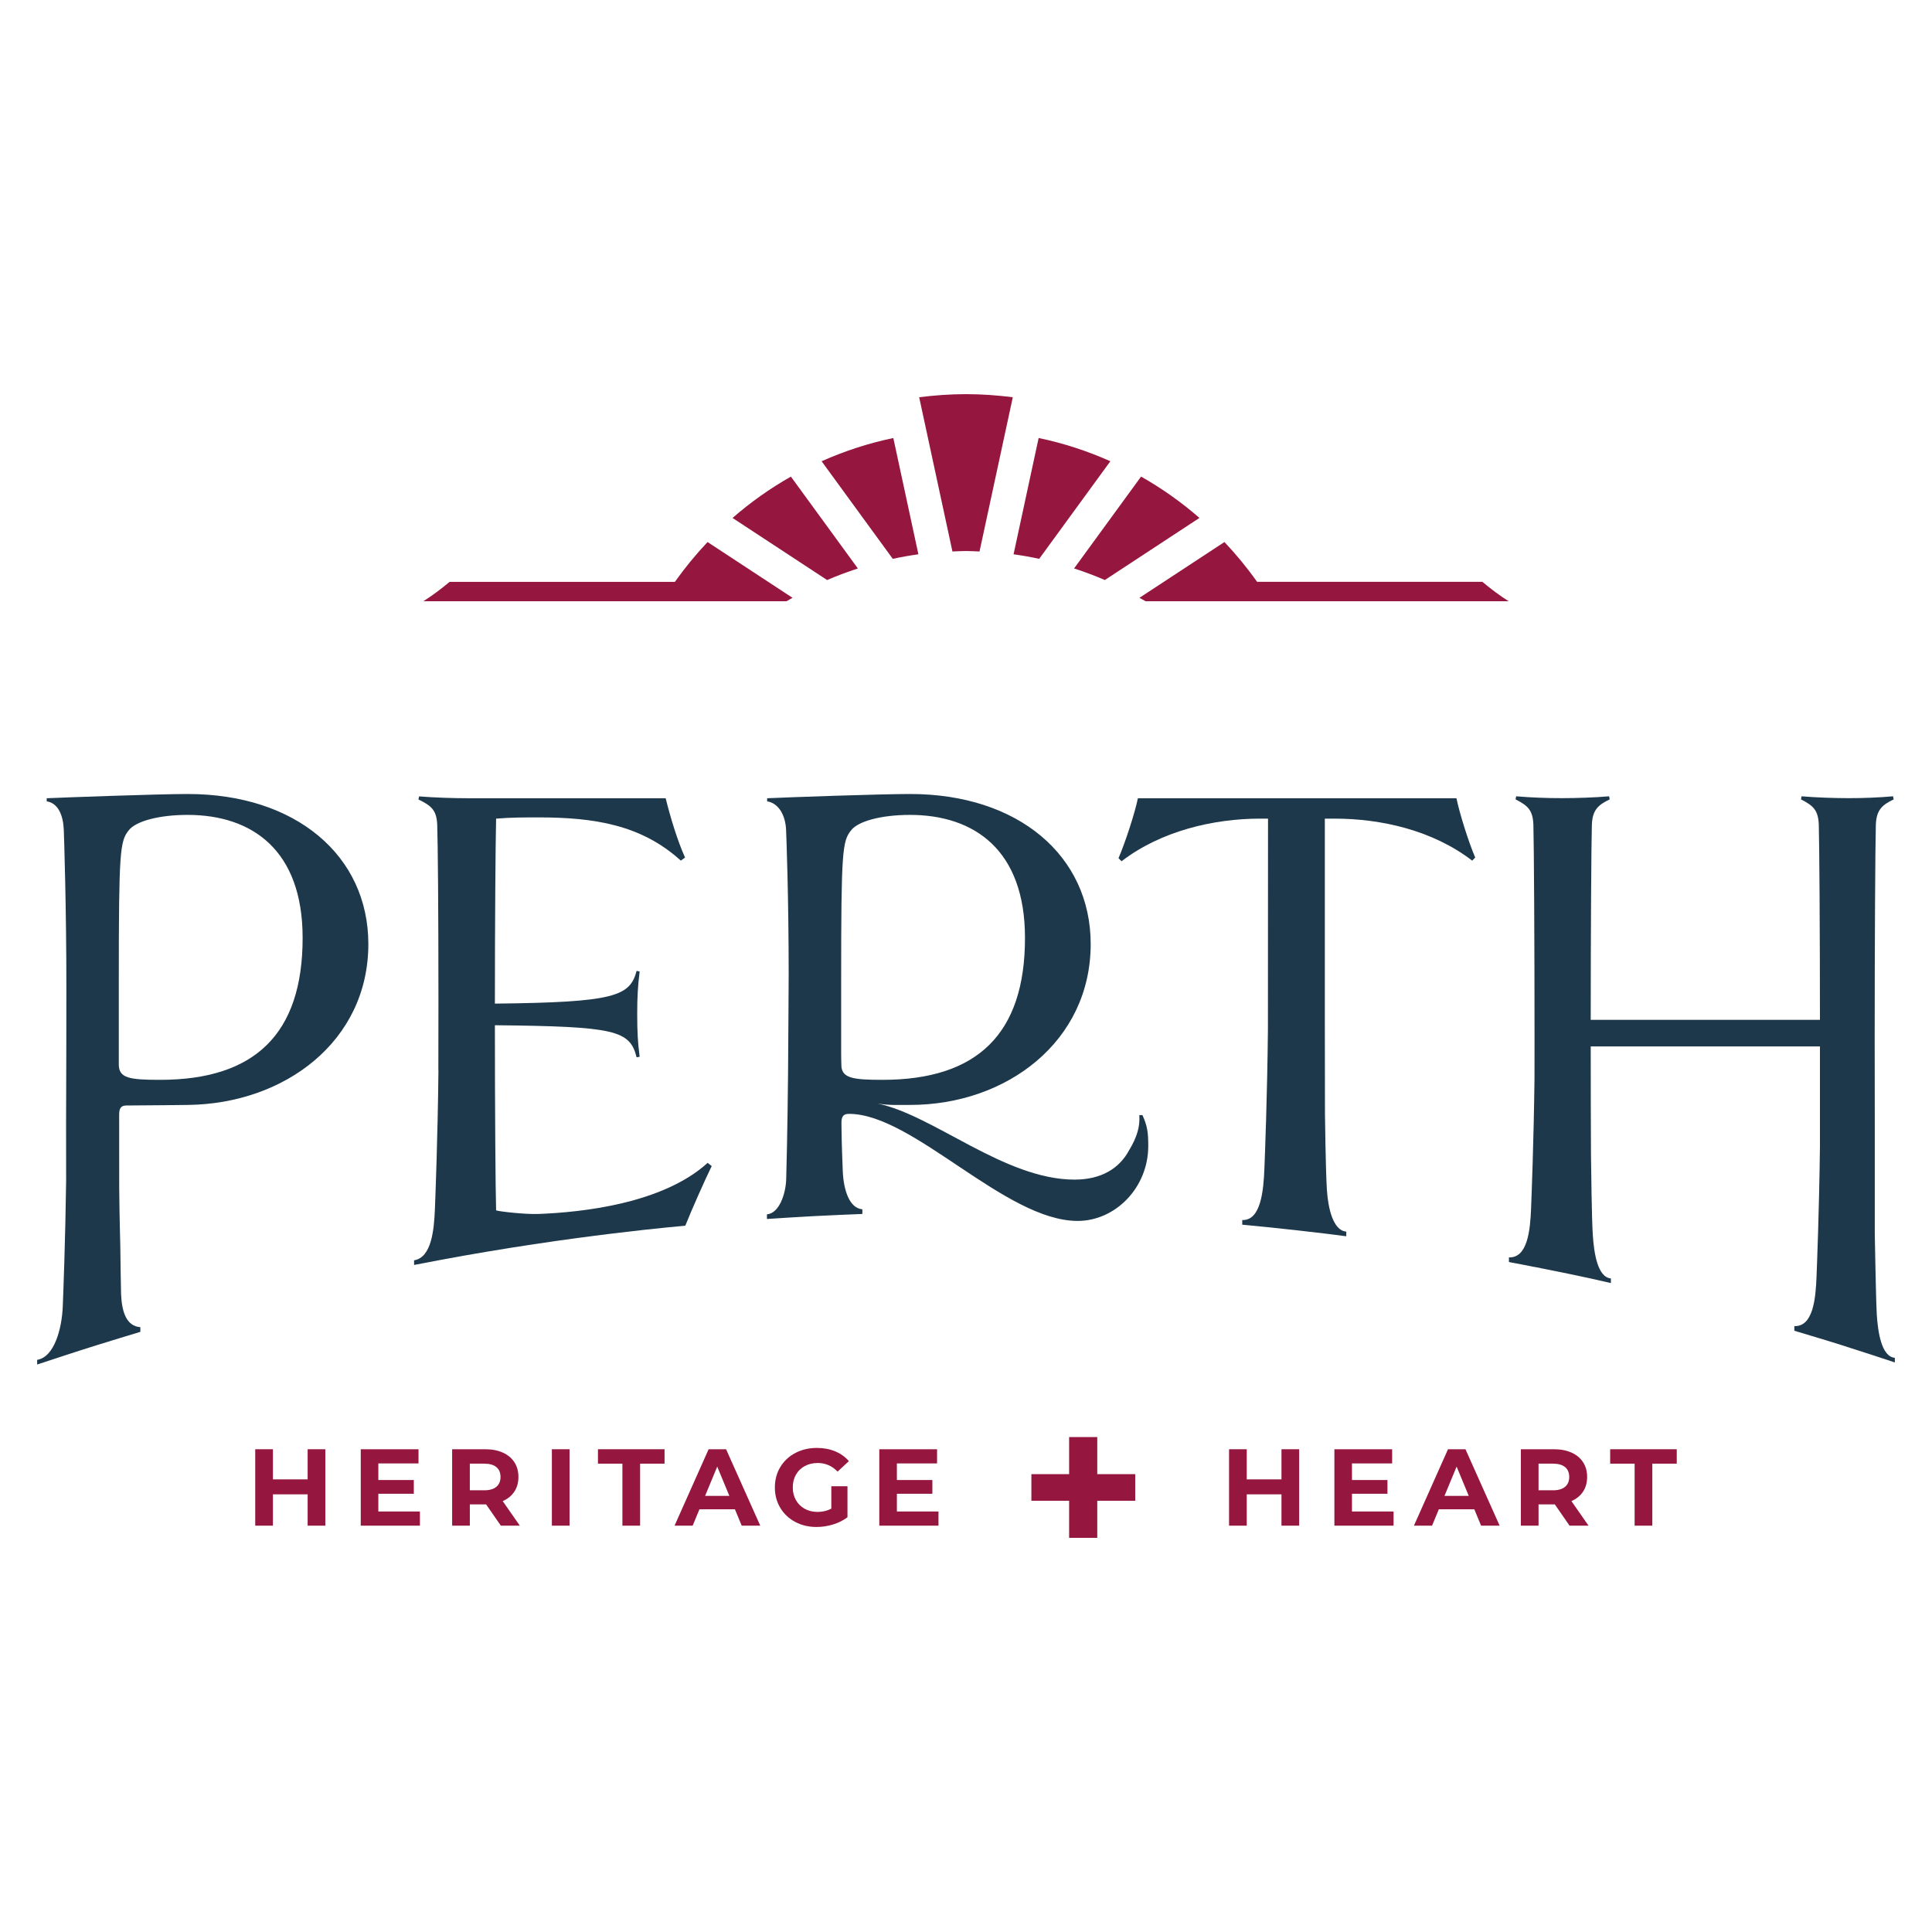
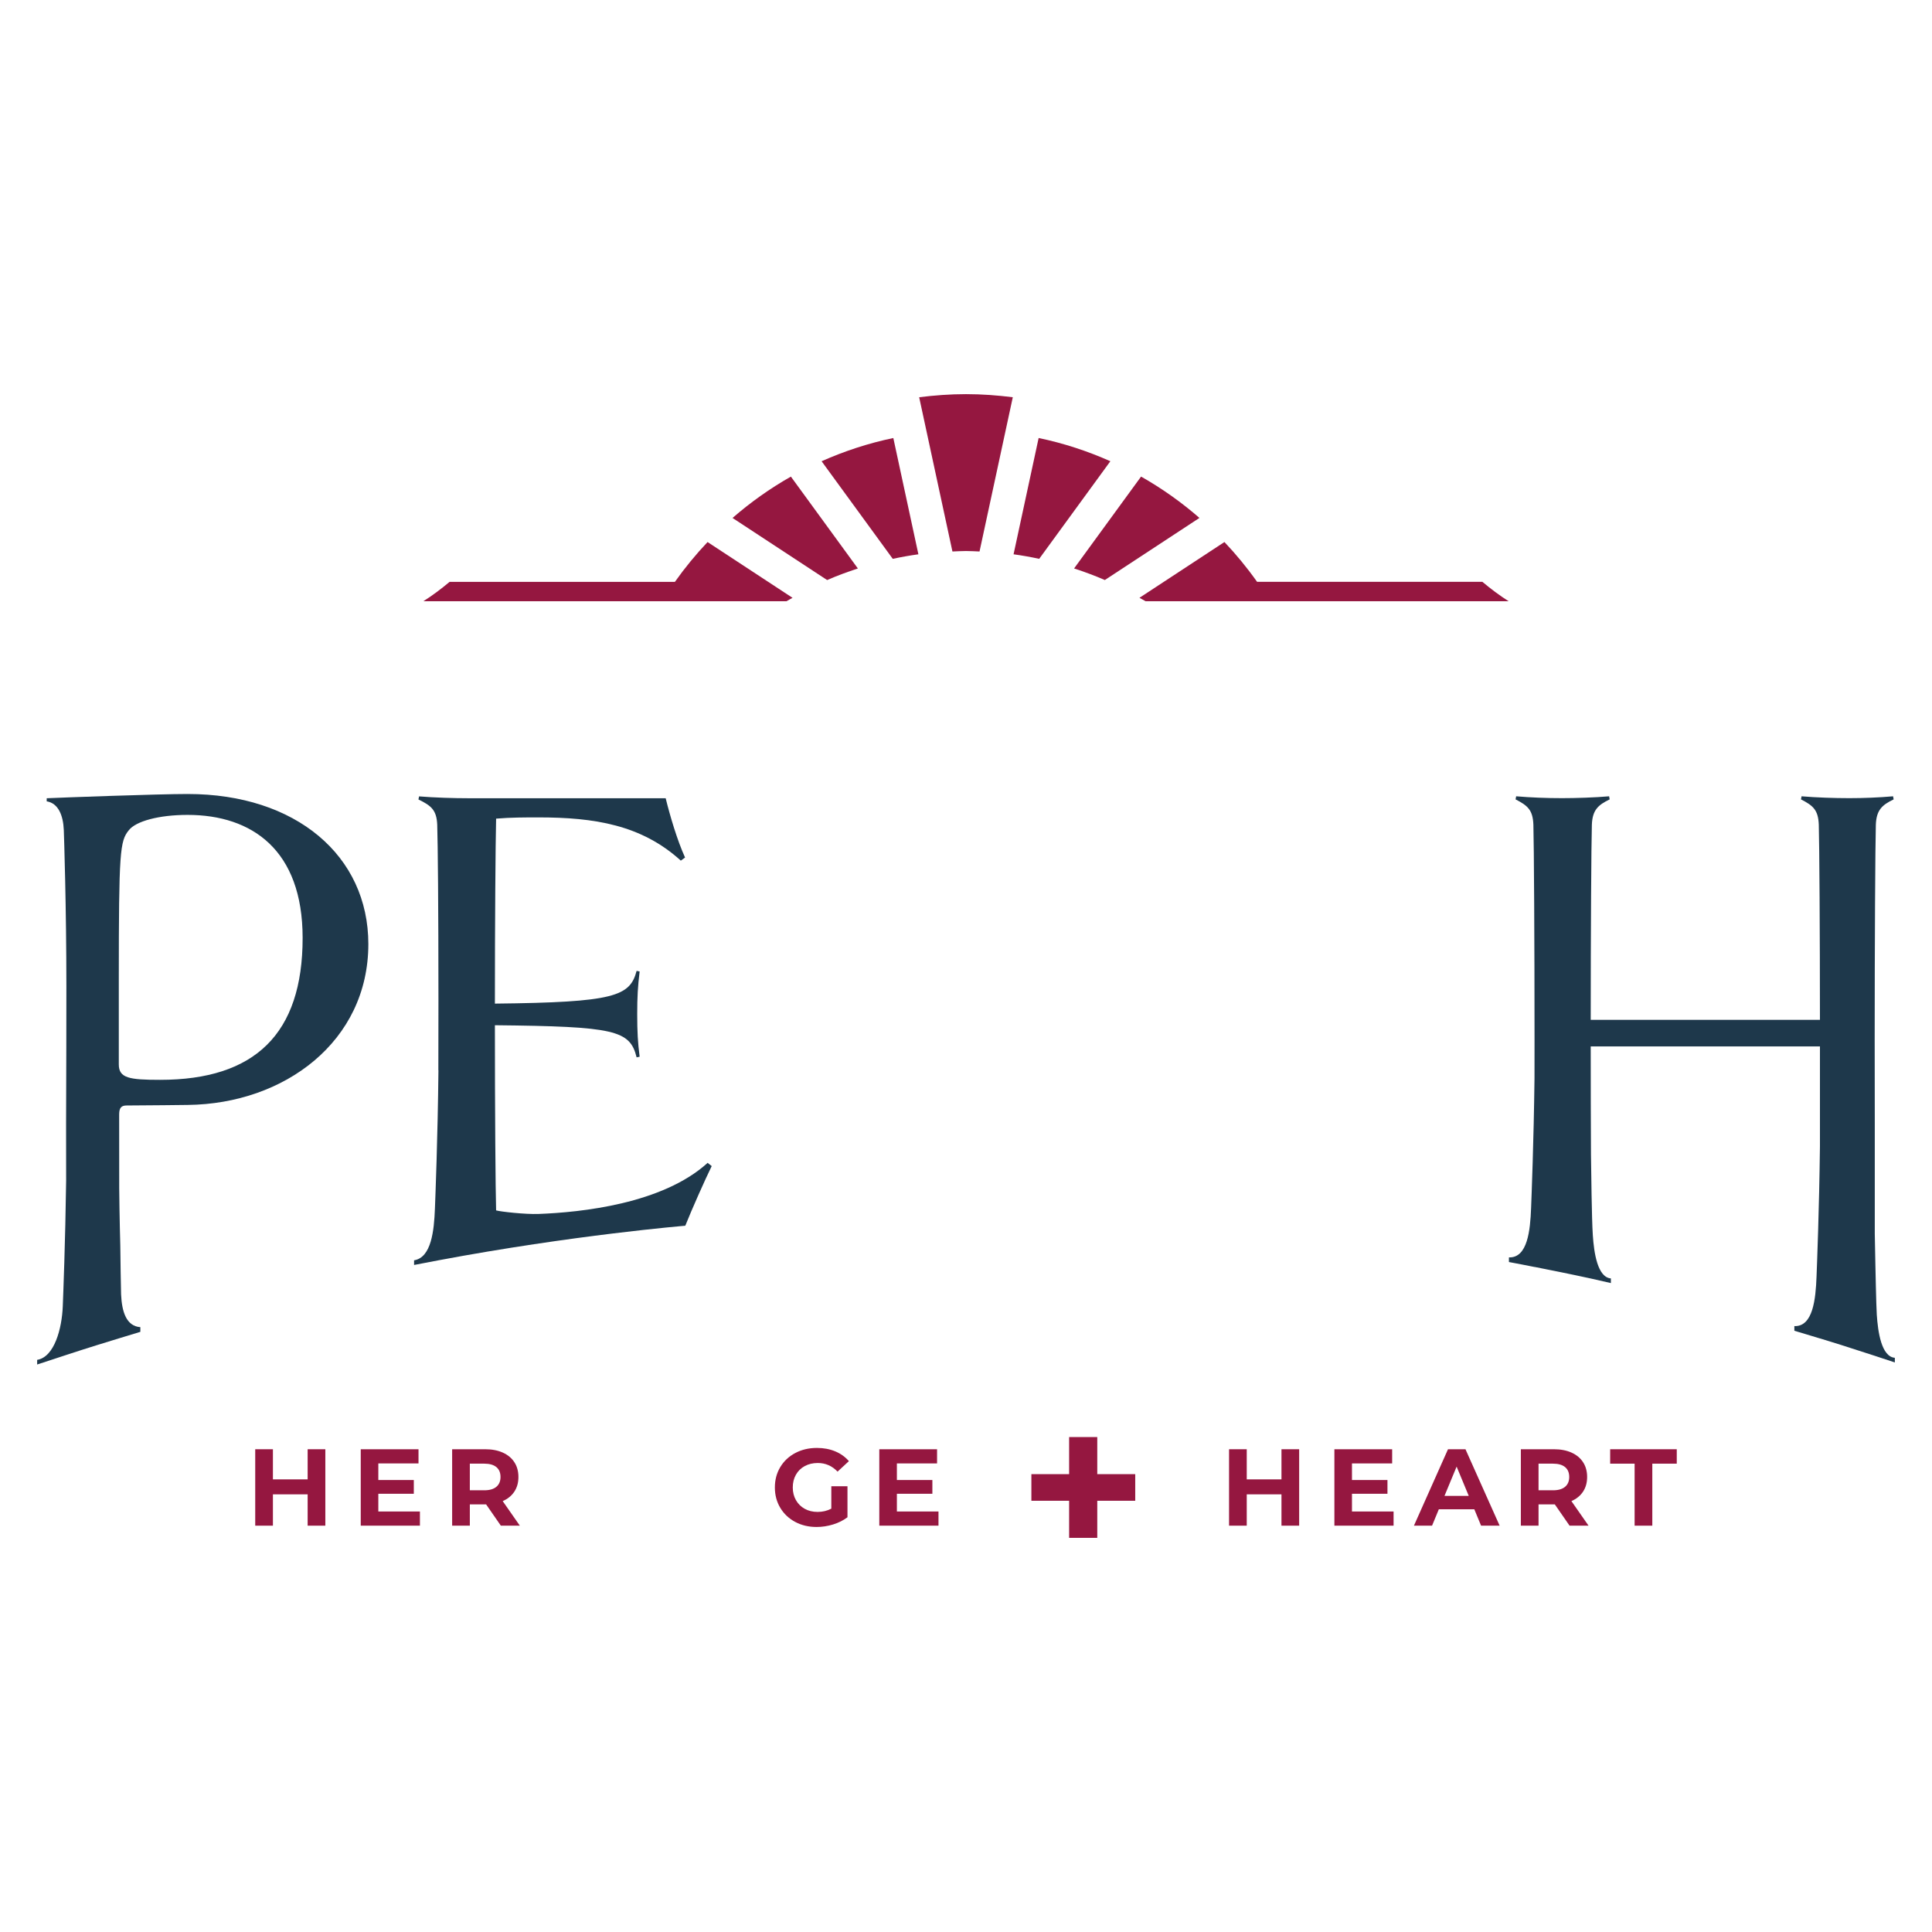
<svg xmlns="http://www.w3.org/2000/svg" id="Layer_1" data-name="Layer 1" width="520" height="520" version="1.1" viewBox="0 0 520 520">
  <g>
    <path d="M50.541,213.705c-7.978.001-34.008.959-37.97,1.143v.832c3.098.495,4.438,3.736,4.601,7.727.066,1.611.694,20.909.694,41.984,0,8.831-.023,22.994-.079,36.93h0l.014,15.49c-.222,16.496-.782,30.569-.904,33.766-.23,5.985-2.254,13.682-6.896,14.428v1.252c1.576-.501,2.965-.966,3.643-1.192.936-.312,4.105-1.353,4.199-1.381,2.9-.949,5.711-1.854,8.079-2.589,2.138-.665,4.175-1.291,6.074-1.871,1.655-.513,4.301-1.317,5.781-1.759l0-1.256c-3.768-.284-4.971-4.104-5.188-8.826-.06-1.311-.176-10.519-.212-13.145,0,0-.219-7.738-.291-15.445,0,0-.012-19.562-.015-19.859,0-1.883.684-2.394,2.052-2.394,4.46,0,16.4-.148,16.413-.148,26.037-.28,48.603-17.113,48.603-43.295,0-23.787-19.506-40.389-48.597-40.391h0ZM43.095,290.639c-8.329,0-11.119-.462-11.119-4.16v-22.793c0-34.655.314-37.273,2.672-40.2,1.883-2.462,8.133-4.157,15.834-4.157,17.294,0,30.97,9.393,30.97,33.113,0,25.874-12.892,38.197-38.358,38.197h0Z" style="fill: #1e384b; stroke-width: 0px;" />
    <path d="M144.905,326.739c-3.494.132-10.258-.619-11.378-.962l.028-.012-.026-.002c-.163-5.487-.327-26.712-.327-49.822,32.275.332,36.35,1.332,38.143,8.646l.815-.168c-.49-3.823-.653-6.65-.653-11.468,0-4.66.163-7.482.653-11.473l-.815-.169c-1.793,6.819-5.868,8.482-38.143,8.814,0-21.783.163-43.137.327-49.787,3.912-.332,7.824-.332,11.409-.332,14.996,0,27.711,1.996,38.305,11.637l1.142-.832c-2.119-4.655-4.075-11.305-5.216-15.96h-52.849c-4.239,0-9.455-.169-13.529-.5l-.163.832c3.423,1.664,4.891,2.828,5.053,6.819.163,5.318.327,21.446.327,47.384,0,6.102-.009,12.458-.026,18.683h.024c-.183,17.948-.814,33.792-.945,37.209-.23,5.985-.967,13.192-5.61,13.938v1.252c1.749-.333,1.946-.372,2.649-.504,1.128-.213,3.813-.72,3.907-.748,36.385-6.827,66.439-9.306,66.439-9.306,1.794-4.491,5.318-12.399,7.112-16.059l-1.098-.865c-12.136,11.044-34.019,13.322-45.555,13.757v0Z" style="fill: #1e384b; stroke-width: 0px;" />
-     <path d="M306.267,214.848c-.814,3.991-3.422,11.968-5.216,16.128l.815.832c10.595-8.151,24.776-11.473,37.328-11.473h2.096l-.027,56.89c-.183,17.948-.814,33.792-.945,37.209-.23,5.985-.944,14.129-5.965,13.94v1.254c1.027.097,2.344.221,3.055.291,1.299.127,3.508.349,3.855.385,2.45.248,5.026.518,7.416.791,2.38.272,5.176.585,7.928.917,1.493.192,4.131.523,5.744.731l0-1.252c-3.6-.292-4.893-6.431-5.209-11.147-.355-5.315-.527-20.616-.527-20.616,0,0-.035-14.667-.035-25.697v-53.695h2.661c12.551,0,26.407,3.159,37.001,11.305l.815-.832c-1.793-4.154-4.237-11.968-5.053-15.96h-85.74 0Z" style="fill: #1e384b; stroke-width: 0px;" />
    <path d="M505.137,353.823c-.158-2.363-.377-13.454-.377-13.454-.002-.124-.16-8.271-.16-8.271v-30.015c-.017-8.094-.027-15.843-.027-22.27,0-25.937.156-52.518.31-57.836.154-3.991,1.701-5.323,4.794-6.819l-.156-.832c-3.71.332-7.927.5-11.794.5-4.02,0-8.969-.169-12.835-.5l-.154.832c3.247,1.664,4.639,2.828,4.794,6.819.154,4.986.309,29.74.309,52.518h-61.696c0-22.778.154-47.531.309-52.518.154-3.991,1.701-5.323,4.794-6.819l-.154-.832c-3.712.332-8.969.5-12.68.5-4.175,0-8.472-.169-12.338-.5l-.154.832c3.247,1.664,4.639,2.828,4.794,6.819.154,5.318.309,31.899.309,57.836,0,3.602-.003,7.061-.009,10.399-.21,16.994-.793,31.663-.918,34.934-.229,5.985-.944,13.469-5.965,13.28v1.254c.95.175,2.623.493,3.217.607,1.507.289,3.408.662,3.694.728v-.016c2.282.451,4.721.939,7.059,1.415,1.861.379,5.134,1.058,8.048,1.694,0,0,3.797.866,5.425,1.233l0-1.252c-3.6-.292-4.548-6.912-4.863-11.628-.154-2.297-.262-6.664-.336-10.883l-.16-10.855c-.042-8.726-.069-18.835-.069-29.077h61.696v26.966c-.209,17.034-.794,31.751-.92,35.028-.229,5.985-.944,13.469-5.965,13.28v1.254c.441.134,2.518.751,3.082.921,1.483.446,3.566,1.079,3.829,1.158v-.013c1.834.558,3.742,1.146,5.662,1.754,2.382.754,5.839,1.868,9.07,2.923.372.119,3.811,1.256,5.401,1.787l0-1.252c-3.6-.292-4.548-6.912-4.863-11.628l0.0 0Z" style="fill: #1e384b; stroke-width: 0px;" />
-     <path d="M306.651,300.134c.2,3.029-.567,5.847-2.749,9.452-2.638,4.932-7.531,7.908-14.698,7.908-18.825,0-37.961-17.396-53.023-20.474,3.254.51,5.182.371,8.775.371,26.014,0,48.603-17.113,48.603-43.295,0-23.789-19.509-40.391-48.603-40.391-7.98,0-32.89.884-38.481,1.143v.832c3.098.495,4.939,3.736,5.103,7.728.065,1.582.694,17.847.694,38.744,0,0-.099,19.412-.167,26.76-.136,14.598-.447,27.214-.503,28.591-.163,3.991-1.929,9.079-5.177,9.333l-.005,1.252c1.525-.102,3.617-.24,5.84-.372,2.284-.144,4.634-.287,6.814-.396,2.143-.107,4.849-.235,7.325-.346v-.001c1.866-.083,3.872-.163,5.708-.235l0-1.256c-3.6-.292-5.066-5.455-5.271-10.178-.027-.611-.319-7.784-.336-11.311-.009-.52-.018-1.101-.024-1.802,0-1.883.684-2.394,2.052-2.394,17.287,0,42.025,28.817,61.532,28.817,10.098,0,18.996-8.901,18.996-20.196,0-3.588-.237-5.347-1.566-8.287l-.838 0v-0ZM226.474,287.163c-.033-.273-.075-3.359-.075-3.36v-20.116c0-34.655.314-37.273,2.672-40.2,1.883-2.462,8.133-4.157,15.835-4.157,17.294,0,30.97,9.393,30.97,33.113,0,25.874-12.892,38.197-38.358,38.197-7.756,0-10.674-.436-11.044-3.477Z" style="fill: #1e384b; stroke-width: 0px;" />
  </g>
  <g>
    <path d="M272.592,106.916c-4.129-.516-8.321-.832-12.59-.832-4.275,0-8.473.316-12.607.834l8.953,41.517c1.217-.047,2.426-.127,3.655-.127,1.223,0,2.427.08,3.639.127l8.952-41.518h0Z" style="fill: #951740; stroke-width: 0px;" />
    <path d="M322.834,139.4c-4.836-4.211-10.095-7.946-15.712-11.128l-18.031,24.727c2.813.926,5.588,1.936,8.276,3.116l25.466-16.715Z" style="fill: #951740; stroke-width: 0px;" />
    <path d="M272.802,149.189c2.329.32,4.629.731,6.9,1.22l19.155-26.269c-6.129-2.727-12.581-4.853-19.307-6.249,0,0-6.748,31.298-6.748,31.298Z" style="fill: #951740; stroke-width: 0px;" />
    <path d="M240.438,117.895c-6.725,1.397-13.176,3.523-19.303,6.25l19.153,26.267c2.271-.49,4.57-.901,6.899-1.222,0,0-6.748-31.296-6.748-31.296Z" style="fill: #951740; stroke-width: 0px;" />
    <path d="M398.988,156.602h-60.64c-2.675-3.78-5.616-7.357-8.789-10.714l-22.87,15.011c.542.315,1.103.598,1.638.924h97.726c-2.417-1.533-4.758-3.288-7.065-5.221h0Z" style="fill: #951740; stroke-width: 0px;" />
-     <path d="M121.012,156.605h60.64c2.675-3.78,5.616-7.357,8.789-10.714l22.87,15.011c-.542.315-1.103.598-1.638.924h-97.726c2.417-1.533,4.758-3.288,7.065-5.221Z" style="fill: #951740; stroke-width: 0px;" />
+     <path d="M121.012,156.605h60.64c2.675-3.78,5.616-7.357,8.789-10.714l22.87,15.011c-.542.315-1.103.598-1.638.924h-97.726c2.417-1.533,4.758-3.288,7.065-5.221" style="fill: #951740; stroke-width: 0px;" />
    <path d="M222.626,156.121c2.686-1.18,5.459-2.19,8.271-3.116l-18.028-24.725c-5.615,3.182-10.872,6.917-15.707,11.128l25.463,16.714Z" style="fill: #951740; stroke-width: 0px;" />
  </g>
  <g>
    <path d="M349.671,390.065v20.571h-4.761v-8.434h-9.346v8.434h-4.761v-20.571h4.761v8.111h9.346v-8.111h4.761Z" style="fill: #951740; stroke-width: 0px;" />
    <path d="M375.081,406.816v3.82h-15.928v-20.571h15.546v3.82h-10.814v4.468h9.551v3.702h-9.551v4.761h11.197v-0Z" style="fill: #951740; stroke-width: 0px;" />
    <path d="M396.813,406.228h-9.551l-1.822,4.408h-4.878l9.169-20.571h4.701l9.198,20.571h-4.996l-1.822-4.408h-0ZM395.313,402.614l-3.262-7.875-3.262,7.875h6.523-0Z" style="fill: #951740; stroke-width: 0px;" />
    <path d="M422.447,410.636l-3.967-5.731h-4.379v5.731h-4.761v-20.571h8.905c1.822,0,3.404.305,4.746.912s2.375,1.469,3.1,2.586c.725,1.116,1.087,2.439,1.087,3.966,0,1.529-.367,2.846-1.102,3.954-.734,1.107-1.777,1.954-3.13,2.542l4.614,6.612h-5.113l-0.0 0ZM421.242,394.871c-.745-.617-1.832-.926-3.263-.926h-3.879v7.169h3.879c1.431,0,2.518-.312,3.263-.94.744-.627,1.116-1.508,1.116-2.646,0-1.155-.372-2.042-1.116-2.659Z" style="fill: #951740; stroke-width: 0px;" />
    <path d="M439.96,393.945h-6.582v-3.88h17.925v3.88h-6.583v16.691h-4.761v-16.691h0Z" style="fill: #951740; stroke-width: 0px;" />
    <path d="M305.549,403.933h-10.218v9.983h-7.576v-9.983h-10.158v-7.164h10.158v-9.983h7.576v9.983h10.218v7.164Z" style="fill: #951740; stroke-width: 0px;" />
    <g>
      <path d="M87.564,390.065v20.571h-4.761v-8.434h-9.346v8.434h-4.761v-20.571h4.761v8.111h9.346v-8.111h4.761Z" style="fill: #951740; stroke-width: 0px;" />
      <path d="M113.024,406.816v3.82h-15.928v-20.571h15.546v3.82h-10.814v4.468h9.551v3.702h-9.551v4.761h11.197v-0Z" style="fill: #951740; stroke-width: 0px;" />
      <path d="M134.803,410.636l-3.967-5.731h-4.379v5.731h-4.761v-20.571h8.905c1.822,0,3.404.305,4.746.912s2.375,1.469,3.1,2.586c.725,1.116,1.087,2.439,1.087,3.966,0,1.529-.367,2.846-1.102,3.954-.734,1.107-1.777,1.954-3.13,2.542l4.614,6.612h-5.113v0ZM133.598,394.871c-.745-.617-1.832-.926-3.263-.926h-3.879v7.169h3.879c1.431,0,2.518-.312,3.263-.94.744-.627,1.116-1.508,1.116-2.646,0-1.155-.372-2.042-1.116-2.659Z" style="fill: #951740; stroke-width: 0px;" />
-       <path d="M148.538,390.065h4.761v20.571h-4.761v-20.571Z" style="fill: #951740; stroke-width: 0px;" />
-       <path d="M167.522,393.945h-6.582v-3.88h17.925v3.88h-6.583v16.691h-4.761v-16.691 0Z" style="fill: #951740; stroke-width: 0px;" />
-       <path d="M197.806,406.228h-9.551l-1.822,4.408h-4.878l9.169-20.571h4.701l9.198,20.571h-4.996l-1.822-4.408ZM196.306,402.614l-3.262-7.875-3.262,7.875h6.523-0Z" style="fill: #951740; stroke-width: 0px;" />
      <path d="M223.751,400.028h4.348v8.346c-1.116.842-2.41,1.489-3.879,1.939-1.469.451-2.949.677-4.437.677-2.135,0-4.055-.456-5.76-1.367-1.704-.91-3.042-2.174-4.011-3.791-.97-1.616-1.455-3.442-1.455-5.48s.485-3.865,1.455-5.481c.969-1.616,2.316-2.881,4.04-3.791,1.724-.912,3.664-1.367,5.819-1.367,1.803,0,3.438.305,4.908.912,1.469.607,2.703,1.489,3.702,2.645l-3.056,2.821c-1.469-1.548-3.243-2.321-5.32-2.321-1.313,0-2.478.274-3.496.823-1.019.548-1.813,1.322-2.38,2.321-.569.999-.852,2.146-.852,3.439,0,1.273.283,2.41.852,3.409.568.999,1.356,1.777,2.365,2.336s2.161.837,3.453.837c1.371,0,2.605-.293,3.703-.881v-6.024l-0-0Z" style="fill: #951740; stroke-width: 0px;" />
      <path d="M252.594,406.816v3.82h-15.928v-20.571h15.546v3.82h-10.814v4.468h9.551v3.702h-9.551v4.761h11.197v-0Z" style="fill: #951740; stroke-width: 0px;" />
    </g>
  </g>
</svg>